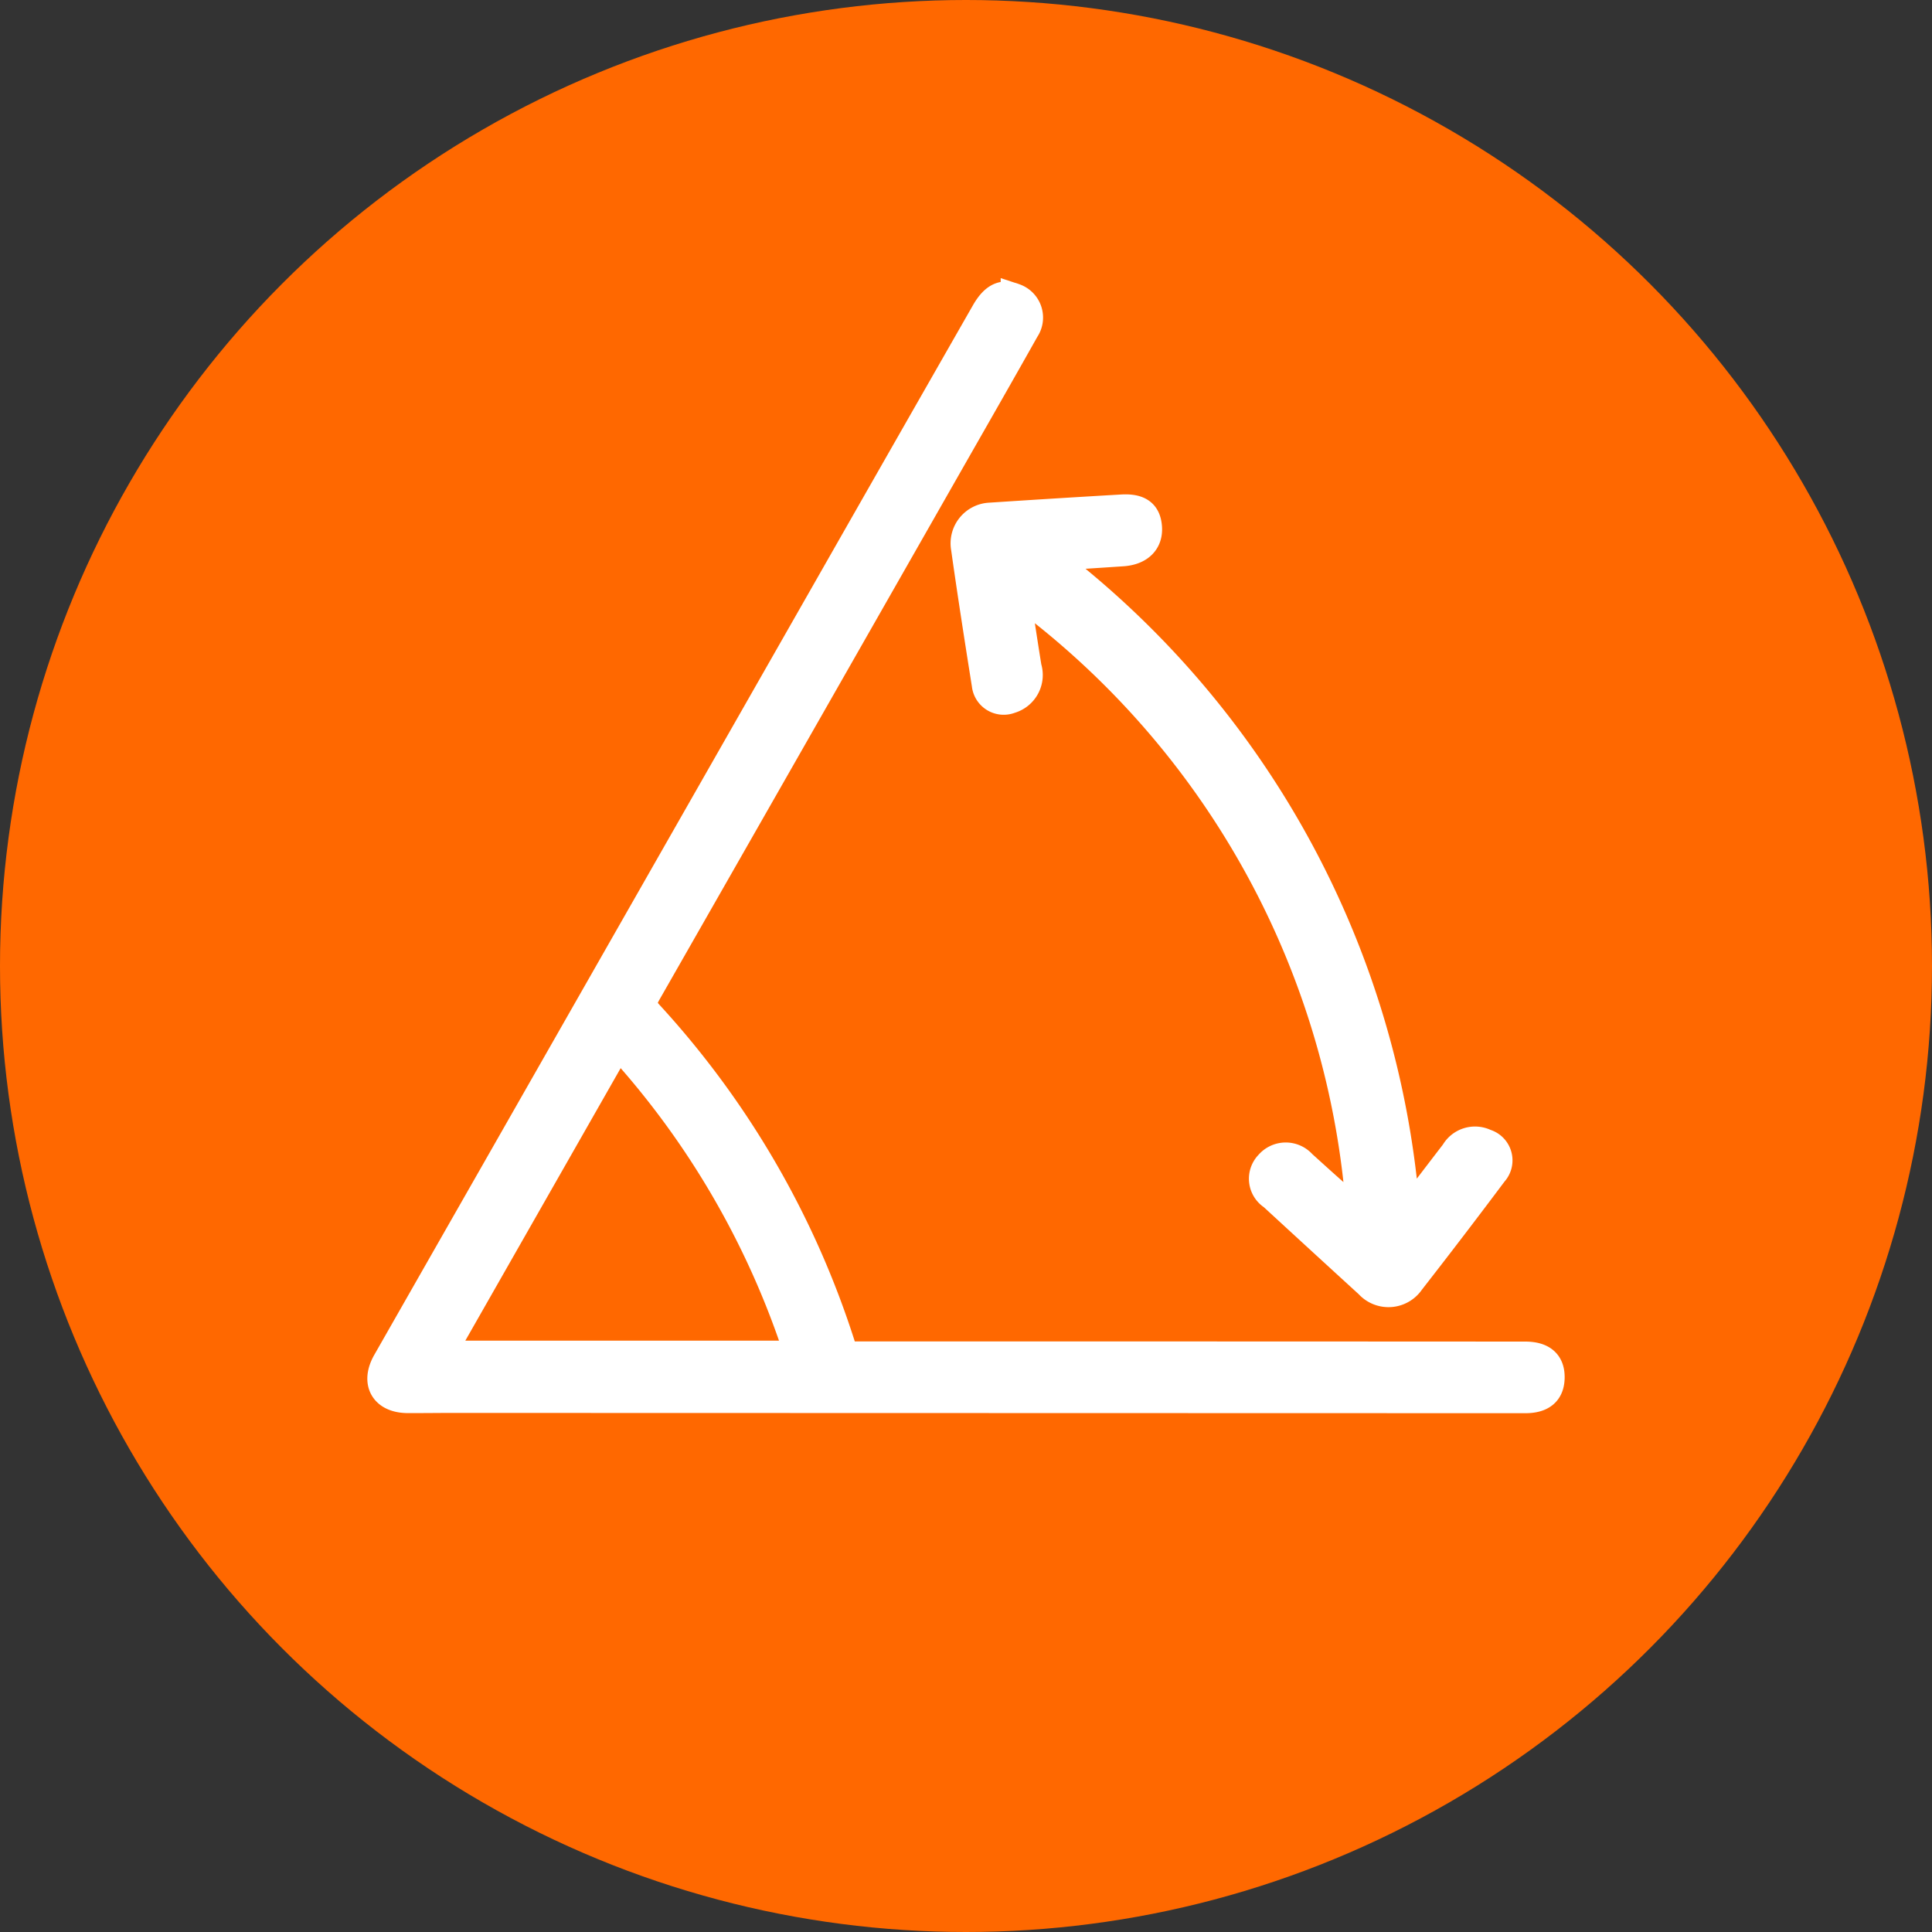
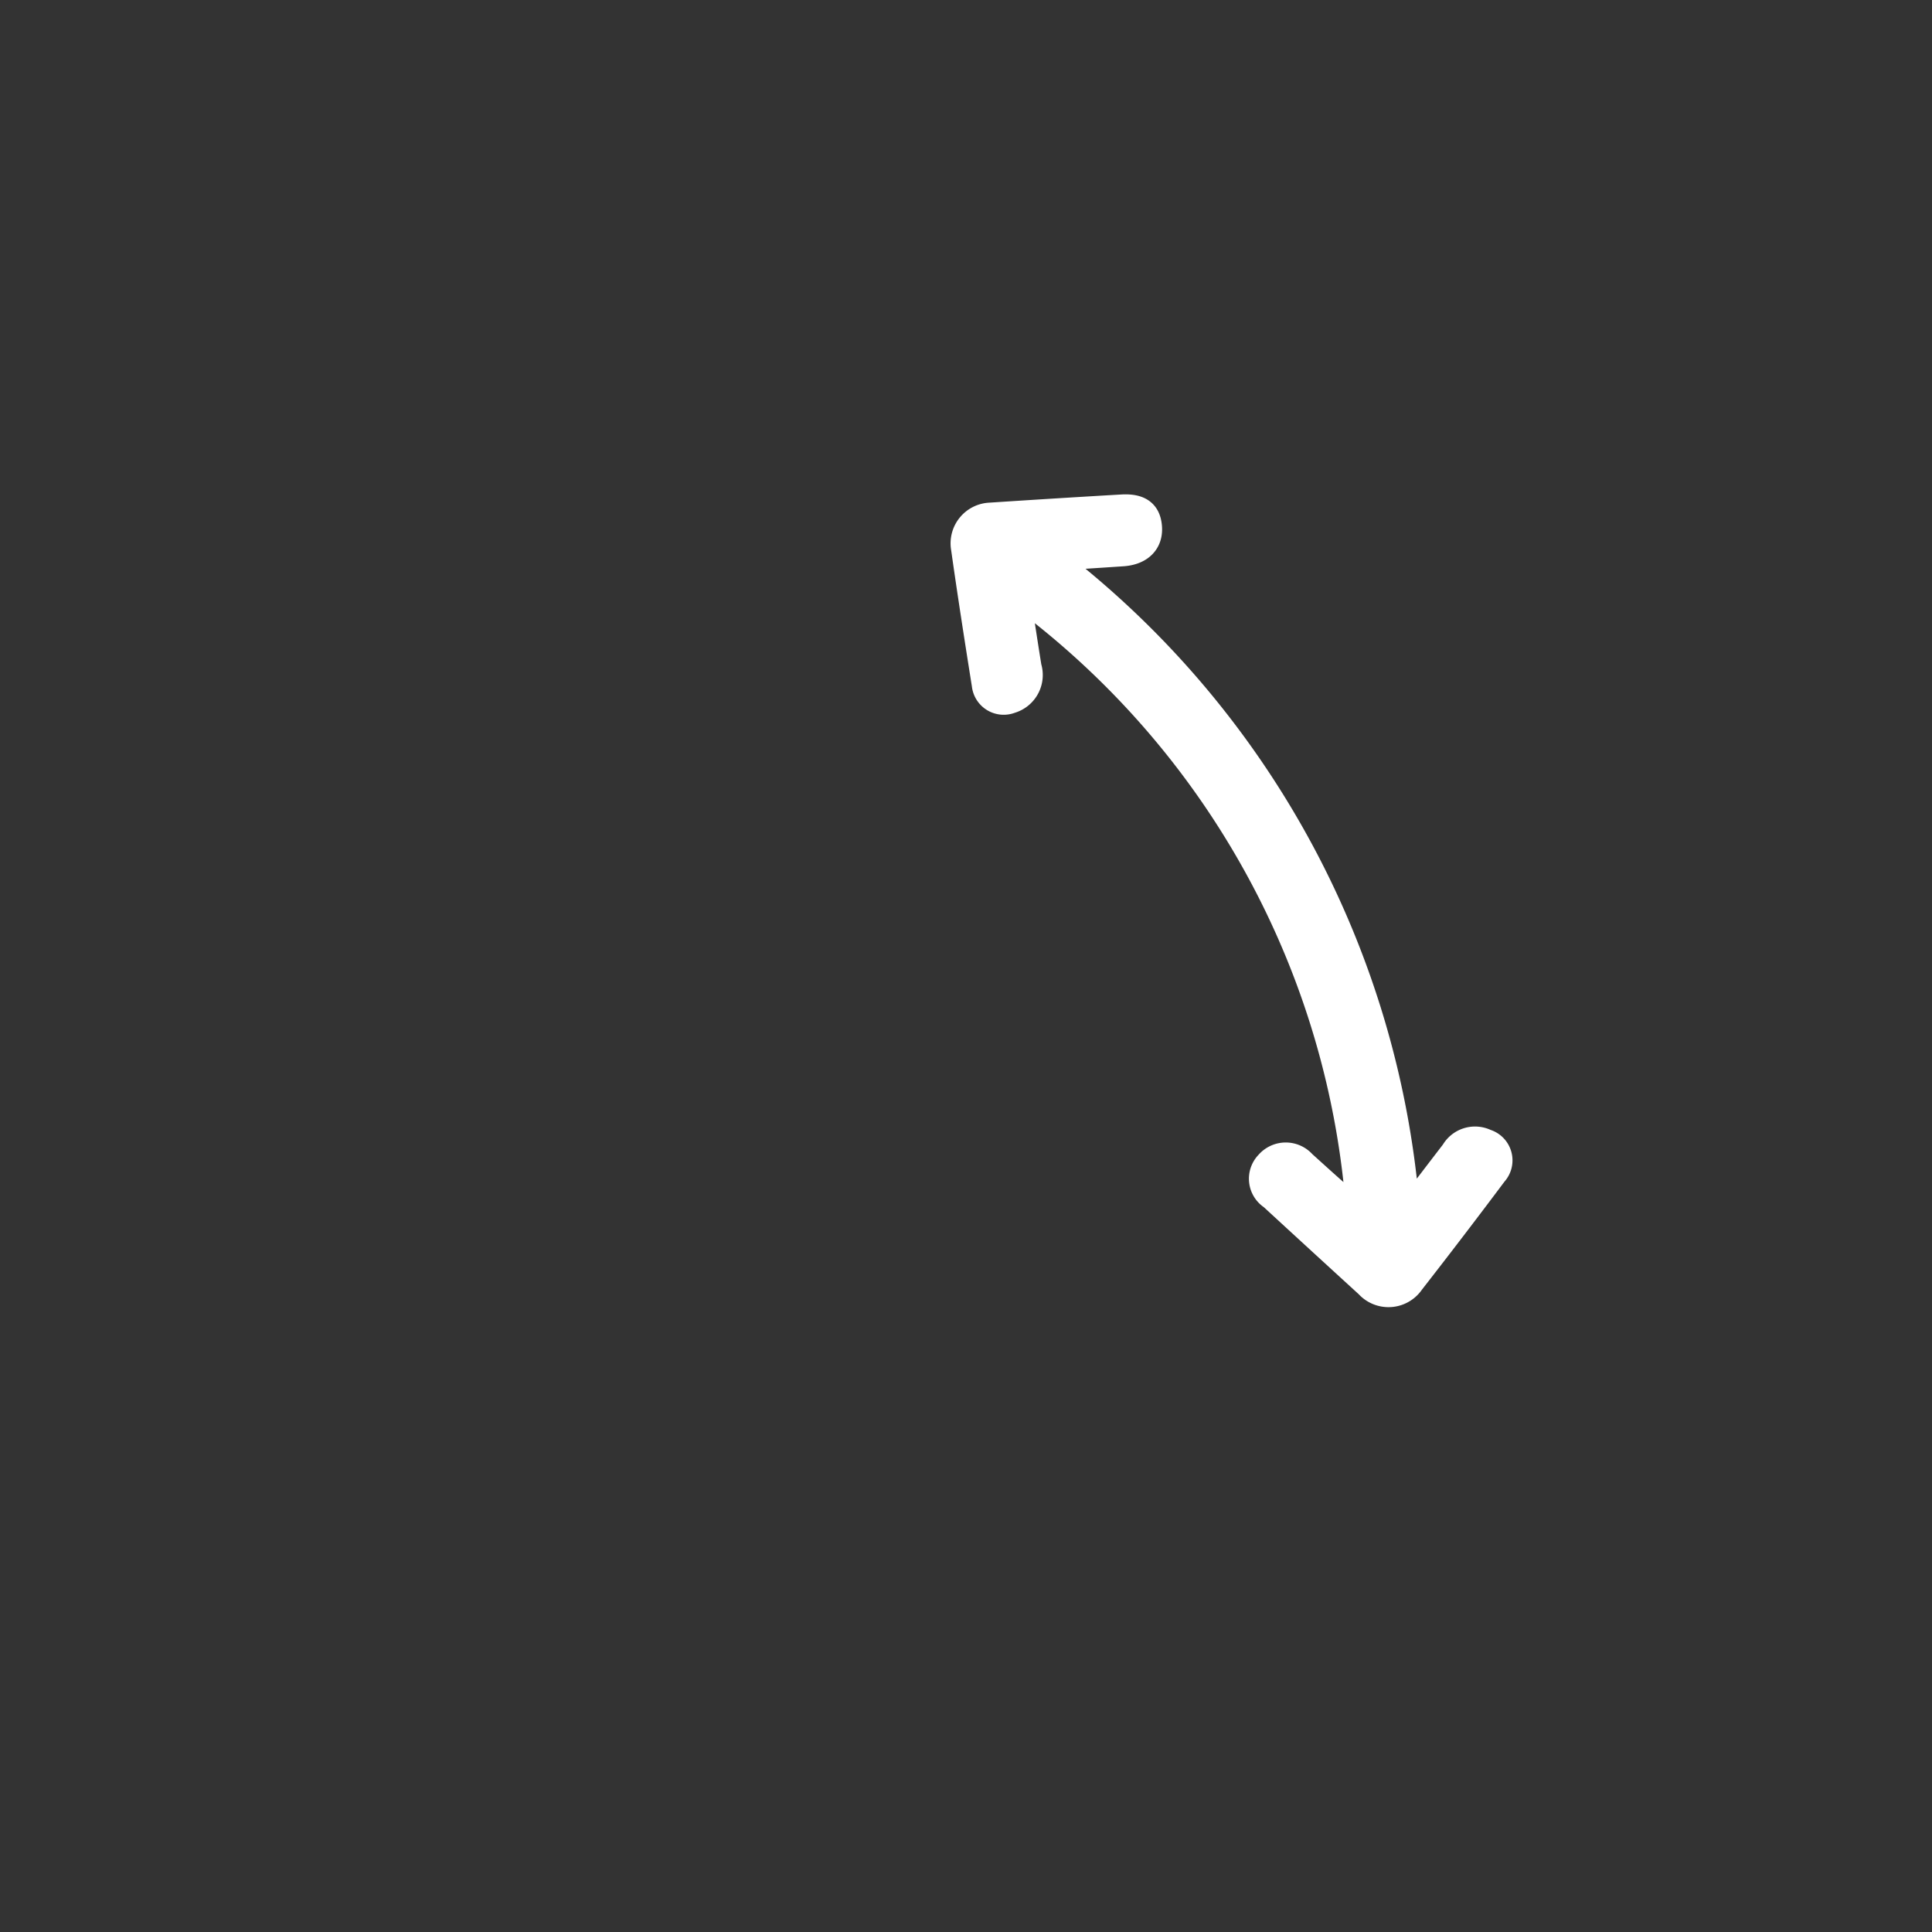
<svg xmlns="http://www.w3.org/2000/svg" width="70" height="70" viewBox="0 0 70 70">
  <rect x="0" y="0" width="70" height="70" fill="#333333" stroke="none" />
  <g id="Grupo_3782" data-name="Grupo 3782" transform="translate(-303 8020)">
    <g id="Grupo_3777" data-name="Grupo 3777" transform="translate(-733 -10896)">
-       <circle id="Elipse_39" data-name="Elipse 39" cx="35" cy="35" r="35" transform="translate(1036 2876)" fill="#ff6800" />
      <g id="Capa_2" data-name="Capa 2" transform="translate(1049.809 2886.702)">
        <g id="Capa_1" data-name="Capa 1" transform="translate(0 -0.002)">
-           <path id="Trazado_264" data-name="Trazado 264" d="M16.81,38.4h3.565q10.538,0,21.075.006c.638,0,.944.278.931.818-.012.52-.32.778-.927.777L2.592,39.991c-.54,0-1.08.008-1.62.006-.871,0-1.218-.6-.787-1.36Q2.1,35.278,4.014,31.924l12.08-21.186Q18.982,5.669,21.876.607c.321-.561.649-.714,1.072-.542a.778.778,0,0,1,.4,1.177c-.869,1.546-1.75,3.086-2.63,4.627Q15.209,15.536,9.69,25.2c-.165.289-.291.5.019.834a32.182,32.182,0,0,1,6.98,12.03C16.722,38.168,16.763,38.266,16.81,38.4ZM2.19,38.372H15.111A30.591,30.591,0,0,0,8.589,27.147Z" transform="translate(0 0.002)" fill="#fff" stroke="#fff" stroke-width="1" />
          <path id="Trazado_265" data-name="Trazado 265" d="M244.146,108.827c.618-.807,1.176-1.541,1.737-2.27a.863.863,0,0,1,1.131-.347.665.665,0,0,1,.3,1.089q-1.483,1.981-3.008,3.937a.975.975,0,0,1-1.533.107q-1.745-1.594-3.482-3.194a.754.754,0,0,1-.132-1.167.812.812,0,0,1,1.226-.006c.683.616,1.359,1.24,2.087,1.824a30.564,30.564,0,0,0-12.469-22.562c.142.916.278,1.834.427,2.749a.93.93,0,0,1-.631,1.169.66.66,0,0,1-.9-.547c-.262-1.646-.519-3.293-.752-4.942a.976.976,0,0,1,.927-1.151q2.381-.157,4.762-.295c.629-.037.914.175.955.675.044.535-.3.881-.92.927-.861.058-1.723.113-2.681.175A33.02,33.02,0,0,1,244.146,108.827Z" transform="translate(-206.999 -75.505)" fill="#fff" stroke="#fff" stroke-width="1" />
        </g>
      </g>
    </g>
  </g>
</svg>